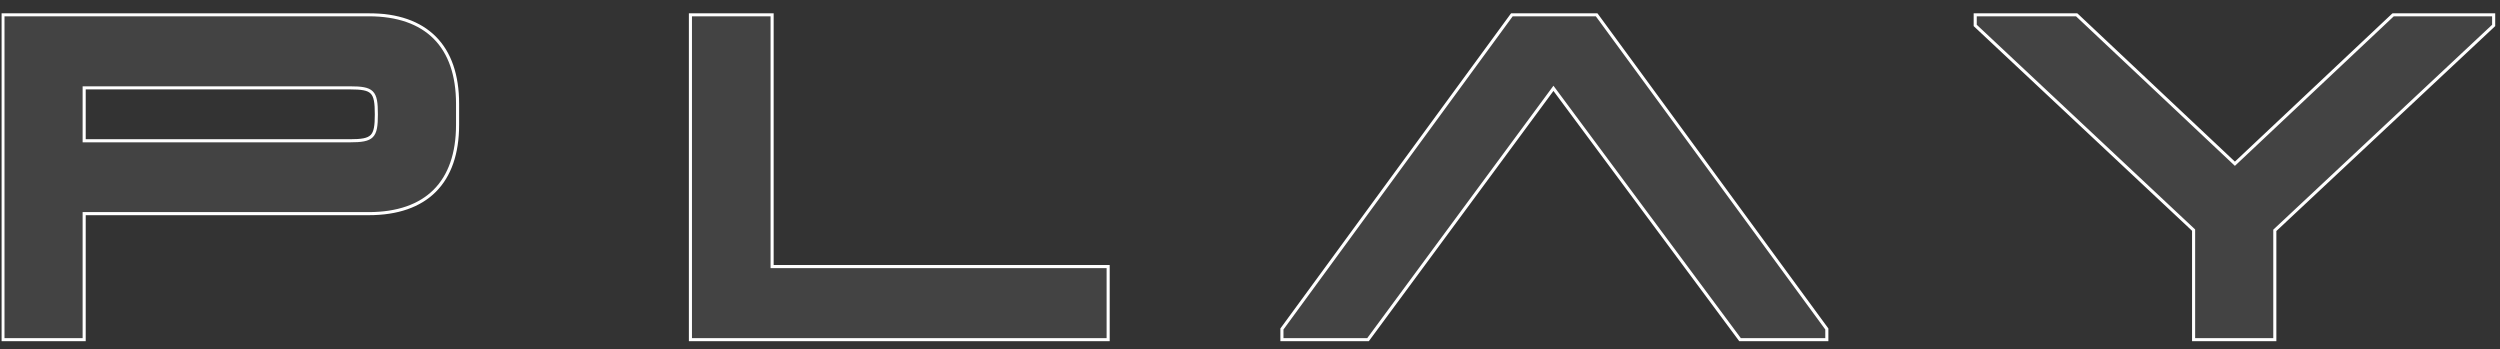
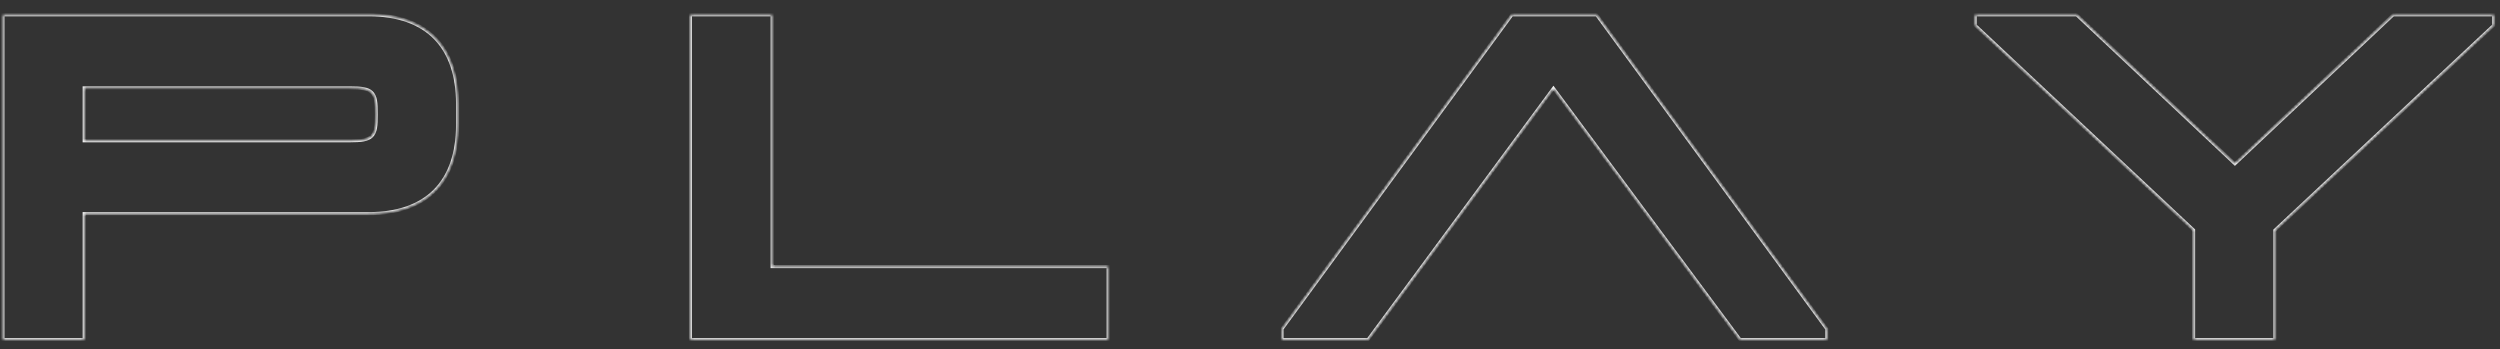
<svg xmlns="http://www.w3.org/2000/svg" width="802" height="112" viewBox="0 0 802 112" fill="none">
  <rect x="0" y="0" width="802" height="112" fill="#333333" stroke="none" />
  <mask id="path-1-outside-1_884_27669" maskUnits="userSpaceOnUse" x="0.297" y="3.963" width="801" height="106" fill="black">
-     <rect fill="white" x="0.297" y="3.963" width="801" height="106" />
    <path d="M0.946 4.735H118.277C136.74 4.735 146.79 14.786 146.79 33.323V40.023C146.79 58.487 136.74 68.537 118.277 68.537H27.003V108.963H0.946V4.735ZM27.003 45.16H112.246C119.617 45.16 120.733 43.969 120.733 36.673C120.733 29.303 119.617 28.186 112.246 28.186H27.003V45.16ZM221.488 4.735H247.694V85.512H355.495V108.963H221.488V4.735ZM558.204 108.963L498.347 28.335L438.863 108.963H411.242V105.538L485.021 4.735H512.194L586.047 105.538V108.963H558.204ZM666.182 4.735L716.956 52.531L767.73 4.735H799.966V8.16L729.761 73.898V108.963H703.704V73.823L633.648 8.16V4.735H666.182Z" />
  </mask>
-   <path d="M0.946 4.735H118.277C136.74 4.735 146.79 14.786 146.79 33.323V40.023C146.79 58.487 136.74 68.537 118.277 68.537H27.003V108.963H0.946V4.735ZM27.003 45.16H112.246C119.617 45.16 120.733 43.969 120.733 36.673C120.733 29.303 119.617 28.186 112.246 28.186H27.003V45.16ZM221.488 4.735H247.694V85.512H355.495V108.963H221.488V4.735ZM558.204 108.963L498.347 28.335L438.863 108.963H411.242V105.538L485.021 4.735H512.194L586.047 105.538V108.963H558.204ZM666.182 4.735L716.956 52.531L767.73 4.735H799.966V8.16L729.761 73.898V108.963H703.704V73.823L633.648 8.16V4.735H666.182Z" fill="#D9D9D9" fill-opacity="0.1" />
-   <path d="M0.946 4.735V4.239H0.449V4.735H0.946ZM27.003 68.537V68.041H26.506V68.537H27.003ZM27.003 108.963V109.459H27.499V108.963H27.003ZM0.946 108.963H0.449V109.459H0.946V108.963ZM27.003 45.16H26.506V45.657H27.003V45.16ZM27.003 28.186V27.69H26.506V28.186H27.003ZM0.946 4.735V5.231H118.277V4.735V4.239H0.946V4.735ZM118.277 4.735V5.231C127.421 5.231 134.406 7.719 139.106 12.428C143.806 17.137 146.294 24.141 146.294 33.323H146.79H147.287C147.287 23.968 144.749 16.677 139.809 11.727C134.868 6.776 127.596 4.239 118.277 4.239V4.735ZM146.79 33.323H146.294V40.023H146.79H147.287V33.323H146.79ZM146.79 40.023H146.294C146.294 49.168 143.807 56.153 139.106 60.853C134.406 65.553 127.421 68.041 118.277 68.041V68.537V69.034C127.596 69.034 134.867 66.496 139.808 61.555C144.749 56.614 147.287 49.342 147.287 40.023H146.79ZM118.277 68.537V68.041H27.003V68.537V69.034H118.277V68.537ZM27.003 68.537H26.506V108.963H27.003H27.499V68.537H27.003ZM27.003 108.963V108.467H0.946V108.963V109.459H27.003V108.963ZM0.946 108.963H1.442V4.735H0.946H0.449V108.963H0.946ZM27.003 45.16V45.657H112.246V45.16V44.664H27.003V45.16ZM112.246 45.16V45.657C114.095 45.657 115.587 45.583 116.778 45.347C117.975 45.111 118.911 44.703 119.606 44.002C120.301 43.302 120.701 42.364 120.931 41.172C121.161 39.985 121.23 38.502 121.23 36.673H120.733H120.237C120.237 38.492 120.167 39.895 119.957 40.983C119.747 42.067 119.407 42.794 118.902 43.303C118.396 43.813 117.671 44.159 116.586 44.373C115.494 44.589 114.083 44.664 112.246 44.664V45.16ZM120.733 36.673H121.23C121.23 34.826 121.161 33.334 120.931 32.144C120.701 30.948 120.301 30.011 119.605 29.315C118.909 28.619 117.971 28.219 116.776 27.988C115.585 27.759 114.094 27.69 112.246 27.69V28.186V28.683C114.084 28.683 115.496 28.753 116.588 28.963C117.675 29.173 118.398 29.512 118.903 30.017C119.407 30.521 119.747 31.245 119.956 32.332C120.167 33.424 120.237 34.836 120.237 36.673H120.733ZM112.246 28.186V27.69H27.003V28.186V28.683H112.246V28.186ZM27.003 28.186H26.506V45.16H27.003H27.499V28.186H27.003ZM221.488 4.735V4.239H220.992V4.735H221.488ZM247.694 4.735H248.19V4.239H247.694V4.735ZM247.694 85.512H247.198V86.008H247.694V85.512ZM355.495 85.512H355.992V85.015H355.495V85.512ZM355.495 108.963V109.459H355.992V108.963H355.495ZM221.488 108.963H220.992V109.459H221.488V108.963ZM221.488 4.735V5.231H247.694V4.735V4.239H221.488V4.735ZM247.694 4.735H247.198V85.512H247.694H248.19V4.735H247.694ZM247.694 85.512V86.008H355.495V85.512V85.015H247.694V85.512ZM355.495 85.512H354.999V108.963H355.495H355.992V85.512H355.495ZM355.495 108.963V108.467H221.488V108.963V109.459H355.495V108.963ZM221.488 108.963H221.984V4.735H221.488H220.992V108.963H221.488ZM558.204 108.963L557.805 109.259L557.954 109.459H558.204V108.963ZM498.347 28.335L498.745 28.039L498.346 27.501L497.948 28.041L498.347 28.335ZM438.863 108.963V109.459H439.113L439.262 109.258L438.863 108.963ZM411.242 108.963H410.746V109.459H411.242V108.963ZM411.242 105.538L410.842 105.245L410.746 105.376V105.538H411.242ZM485.021 4.735V4.239H484.769L484.62 4.442L485.021 4.735ZM512.194 4.735L512.595 4.442L512.446 4.239H512.194V4.735ZM586.047 105.538H586.544V105.376L586.448 105.245L586.047 105.538ZM586.047 108.963V109.459H586.544V108.963H586.047ZM558.204 108.963L558.602 108.667L498.745 28.039L498.347 28.335L497.948 28.631L557.805 109.259L558.204 108.963ZM498.347 28.335L497.948 28.041L438.463 108.668L438.863 108.963L439.262 109.258L498.746 28.63L498.347 28.335ZM438.863 108.963V108.467H411.242V108.963V109.459H438.863V108.963ZM411.242 108.963H411.738V105.538H411.242H410.746V108.963H411.242ZM411.242 105.538L411.643 105.831L485.421 5.028L485.021 4.735L484.62 4.442L410.842 105.245L411.242 105.538ZM485.021 4.735V5.231H512.194V4.735V4.239H485.021V4.735ZM512.194 4.735L511.794 5.028L585.647 105.832L586.047 105.538L586.448 105.245L512.595 4.442L512.194 4.735ZM586.047 105.538H585.551V108.963H586.047H586.544V105.538H586.047ZM586.047 108.963V108.467H558.204V108.963V109.459H586.047V108.963ZM666.182 4.735L666.522 4.374L666.379 4.239H666.182V4.735ZM716.956 52.531L716.616 52.892L716.956 53.212L717.296 52.892L716.956 52.531ZM767.73 4.735V4.239H767.533L767.389 4.374L767.73 4.735ZM799.966 4.735H800.462V4.239H799.966V4.735ZM799.966 8.16L800.305 8.522L800.462 8.375V8.16H799.966ZM729.761 73.898L729.422 73.535L729.265 73.682V73.898H729.761ZM729.761 108.963V109.459H730.257V108.963H729.761ZM703.704 108.963H703.208V109.459H703.704V108.963ZM703.704 73.823H704.2V73.608L704.043 73.461L703.704 73.823ZM633.648 8.16H633.152V8.375L633.308 8.522L633.648 8.16ZM633.648 4.735V4.239H633.152V4.735H633.648ZM666.182 4.735L665.842 5.096L716.616 52.892L716.956 52.531L717.296 52.169L666.522 4.374L666.182 4.735ZM716.956 52.531L717.296 52.892L768.07 5.096L767.73 4.735L767.389 4.374L716.616 52.169L716.956 52.531ZM767.73 4.735V5.231H799.966V4.735V4.239H767.73V4.735ZM799.966 4.735H799.47V8.16H799.966H800.462V4.735H799.966ZM799.966 8.16L799.627 7.797L729.422 73.535L729.761 73.898L730.1 74.26L800.305 8.522L799.966 8.16ZM729.761 73.898H729.265V108.963H729.761H730.257V73.898H729.761ZM729.761 108.963V108.467H703.704V108.963V109.459H729.761V108.963ZM703.704 108.963H704.2V73.823H703.704H703.208V108.963H703.704ZM703.704 73.823L704.043 73.461L633.987 7.797L633.648 8.16L633.308 8.522L703.365 74.185L703.704 73.823ZM633.648 8.16H634.144V4.735H633.648H633.152V8.16H633.648ZM633.648 4.735V5.231H666.182V4.735V4.239H633.648V4.735Z" fill="white" mask="url(#path-1-outside-1_884_27669)" />
+   <path d="M0.946 4.735V4.239H0.449V4.735H0.946ZM27.003 68.537V68.041H26.506V68.537H27.003ZM27.003 108.963V109.459H27.499V108.963H27.003ZM0.946 108.963H0.449V109.459H0.946V108.963ZM27.003 45.16H26.506V45.657H27.003V45.16ZM27.003 28.186V27.69H26.506V28.186H27.003ZM0.946 4.735V5.231H118.277V4.735V4.239H0.946V4.735ZM118.277 4.735V5.231C127.421 5.231 134.406 7.719 139.106 12.428C143.806 17.137 146.294 24.141 146.294 33.323H146.79H147.287C147.287 23.968 144.749 16.677 139.809 11.727C134.868 6.776 127.596 4.239 118.277 4.239V4.735ZM146.79 33.323H146.294V40.023H146.79H147.287V33.323H146.79ZM146.79 40.023H146.294C146.294 49.168 143.807 56.153 139.106 60.853C134.406 65.553 127.421 68.041 118.277 68.041V68.537V69.034C127.596 69.034 134.867 66.496 139.808 61.555C144.749 56.614 147.287 49.342 147.287 40.023H146.79ZM118.277 68.537V68.041H27.003V68.537V69.034H118.277V68.537ZM27.003 68.537H26.506V108.963H27.003H27.499V68.537H27.003ZM27.003 108.963V108.467H0.946V108.963V109.459H27.003V108.963ZM0.946 108.963H1.442V4.735H0.946H0.449V108.963H0.946ZM27.003 45.16V45.657H112.246V45.16V44.664H27.003V45.16ZM112.246 45.16V45.657C114.095 45.657 115.587 45.583 116.778 45.347C117.975 45.111 118.911 44.703 119.606 44.002C120.301 43.302 120.701 42.364 120.931 41.172C121.161 39.985 121.23 38.502 121.23 36.673H120.733H120.237C120.237 38.492 120.167 39.895 119.957 40.983C119.747 42.067 119.407 42.794 118.902 43.303C118.396 43.813 117.671 44.159 116.586 44.373C115.494 44.589 114.083 44.664 112.246 44.664V45.16ZM120.733 36.673H121.23C121.23 34.826 121.161 33.334 120.931 32.144C120.701 30.948 120.301 30.011 119.605 29.315C118.909 28.619 117.971 28.219 116.776 27.988C115.585 27.759 114.094 27.69 112.246 27.69V28.186V28.683C114.084 28.683 115.496 28.753 116.588 28.963C117.675 29.173 118.398 29.512 118.903 30.017C119.407 30.521 119.747 31.245 119.956 32.332C120.167 33.424 120.237 34.836 120.237 36.673H120.733ZM112.246 28.186V27.69H27.003V28.186V28.683H112.246V28.186ZM27.003 28.186H26.506V45.16H27.003H27.499V28.186H27.003ZM221.488 4.735V4.239H220.992V4.735H221.488ZM247.694 4.735H248.19V4.239H247.694V4.735ZM247.694 85.512H247.198V86.008H247.694V85.512ZM355.495 85.512H355.992V85.015H355.495V85.512ZM355.495 108.963V109.459H355.992V108.963H355.495ZM221.488 108.963H220.992V109.459H221.488V108.963ZM221.488 4.735V5.231H247.694V4.735V4.239H221.488V4.735ZM247.694 4.735H247.198V85.512H247.694H248.19V4.735H247.694ZM247.694 85.512V86.008H355.495V85.512V85.015H247.694V85.512ZM355.495 85.512H354.999V108.963H355.495H355.992V85.512H355.495ZM355.495 108.963V108.467H221.488V108.963V109.459H355.495V108.963ZM221.488 108.963H221.984V4.735H221.488H220.992V108.963H221.488ZM558.204 108.963L557.805 109.259L557.954 109.459H558.204V108.963ZM498.347 28.335L498.745 28.039L498.346 27.501L497.948 28.041L498.347 28.335ZM438.863 108.963V109.459H439.113L439.262 109.258L438.863 108.963ZM411.242 108.963H410.746V109.459H411.242V108.963ZM411.242 105.538L410.842 105.245L410.746 105.376V105.538H411.242ZM485.021 4.735V4.239H484.769L484.62 4.442L485.021 4.735ZM512.194 4.735L512.595 4.442L512.446 4.239H512.194V4.735ZM586.047 105.538H586.544V105.376L586.448 105.245L586.047 105.538ZM586.047 108.963V109.459H586.544V108.963H586.047ZM558.204 108.963L558.602 108.667L498.745 28.039L498.347 28.335L497.948 28.631L557.805 109.259L558.204 108.963ZM498.347 28.335L497.948 28.041L438.463 108.668L438.863 108.963L439.262 109.258L498.746 28.63L498.347 28.335ZM438.863 108.963V108.467H411.242V108.963V109.459H438.863V108.963ZM411.242 108.963H411.738V105.538H411.242H410.746V108.963H411.242ZM411.242 105.538L411.643 105.831L485.421 5.028L485.021 4.735L484.62 4.442L410.842 105.245L411.242 105.538ZM485.021 4.735V5.231H512.194V4.735V4.239H485.021V4.735ZM512.194 4.735L511.794 5.028L585.647 105.832L586.047 105.538L586.448 105.245L512.595 4.442L512.194 4.735ZM586.047 105.538H585.551V108.963H586.047H586.544V105.538H586.047ZM586.047 108.963V108.467H558.204V108.963V109.459H586.047V108.963ZM666.182 4.735L666.522 4.374L666.379 4.239H666.182V4.735ZM716.956 52.531L716.616 52.892L716.956 53.212L717.296 52.892L716.956 52.531ZM767.73 4.735V4.239H767.533L767.389 4.374L767.73 4.735ZM799.966 4.735H800.462V4.239H799.966V4.735ZM799.966 8.16L800.305 8.522L800.462 8.375V8.16H799.966ZM729.761 73.898L729.422 73.535L729.265 73.682V73.898H729.761ZM729.761 108.963V109.459H730.257V108.963H729.761ZM703.704 108.963H703.208V109.459H703.704V108.963ZM703.704 73.823H704.2V73.608L704.043 73.461L703.704 73.823ZM633.648 8.16H633.152V8.375L633.648 8.16ZM633.648 4.735V4.239H633.152V4.735H633.648ZM666.182 4.735L665.842 5.096L716.616 52.892L716.956 52.531L717.296 52.169L666.522 4.374L666.182 4.735ZM716.956 52.531L717.296 52.892L768.07 5.096L767.73 4.735L767.389 4.374L716.616 52.169L716.956 52.531ZM767.73 4.735V5.231H799.966V4.735V4.239H767.73V4.735ZM799.966 4.735H799.47V8.16H799.966H800.462V4.735H799.966ZM799.966 8.16L799.627 7.797L729.422 73.535L729.761 73.898L730.1 74.26L800.305 8.522L799.966 8.16ZM729.761 73.898H729.265V108.963H729.761H730.257V73.898H729.761ZM729.761 108.963V108.467H703.704V108.963V109.459H729.761V108.963ZM703.704 108.963H704.2V73.823H703.704H703.208V108.963H703.704ZM703.704 73.823L704.043 73.461L633.987 7.797L633.648 8.16L633.308 8.522L703.365 74.185L703.704 73.823ZM633.648 8.16H634.144V4.735H633.648H633.152V8.16H633.648ZM633.648 4.735V5.231H666.182V4.735V4.239H633.648V4.735Z" fill="white" mask="url(#path-1-outside-1_884_27669)" />
</svg>